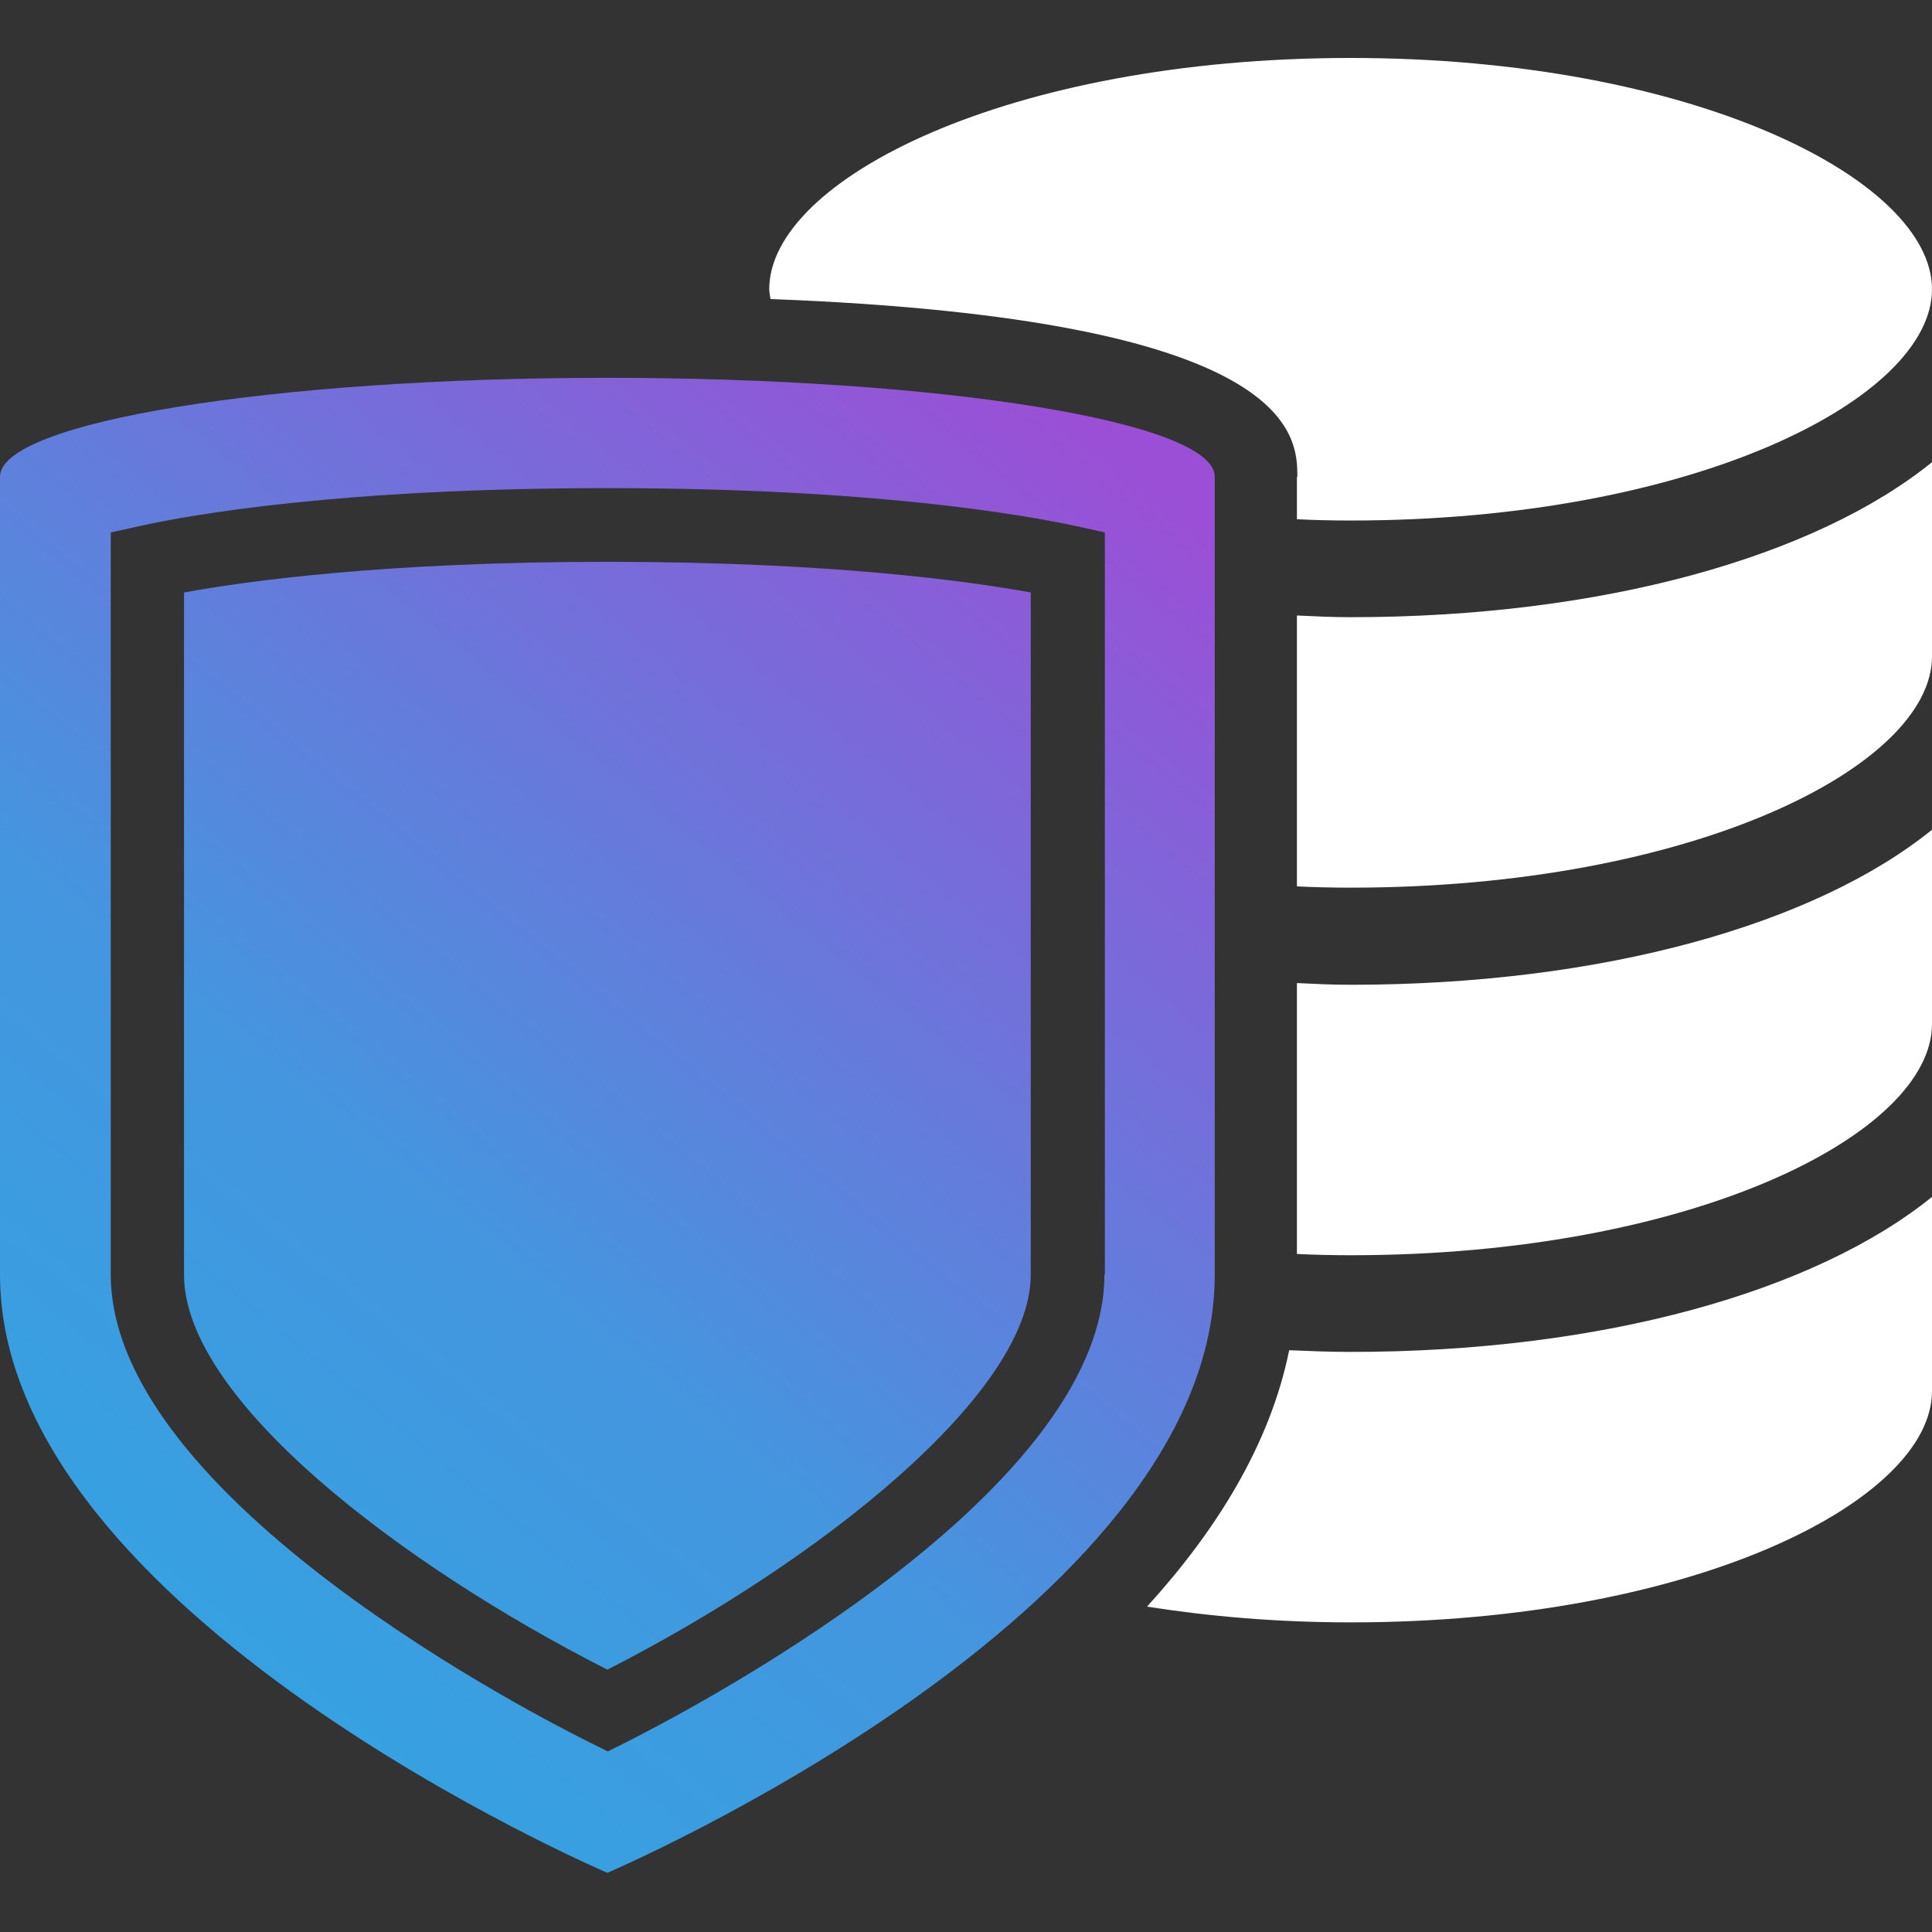
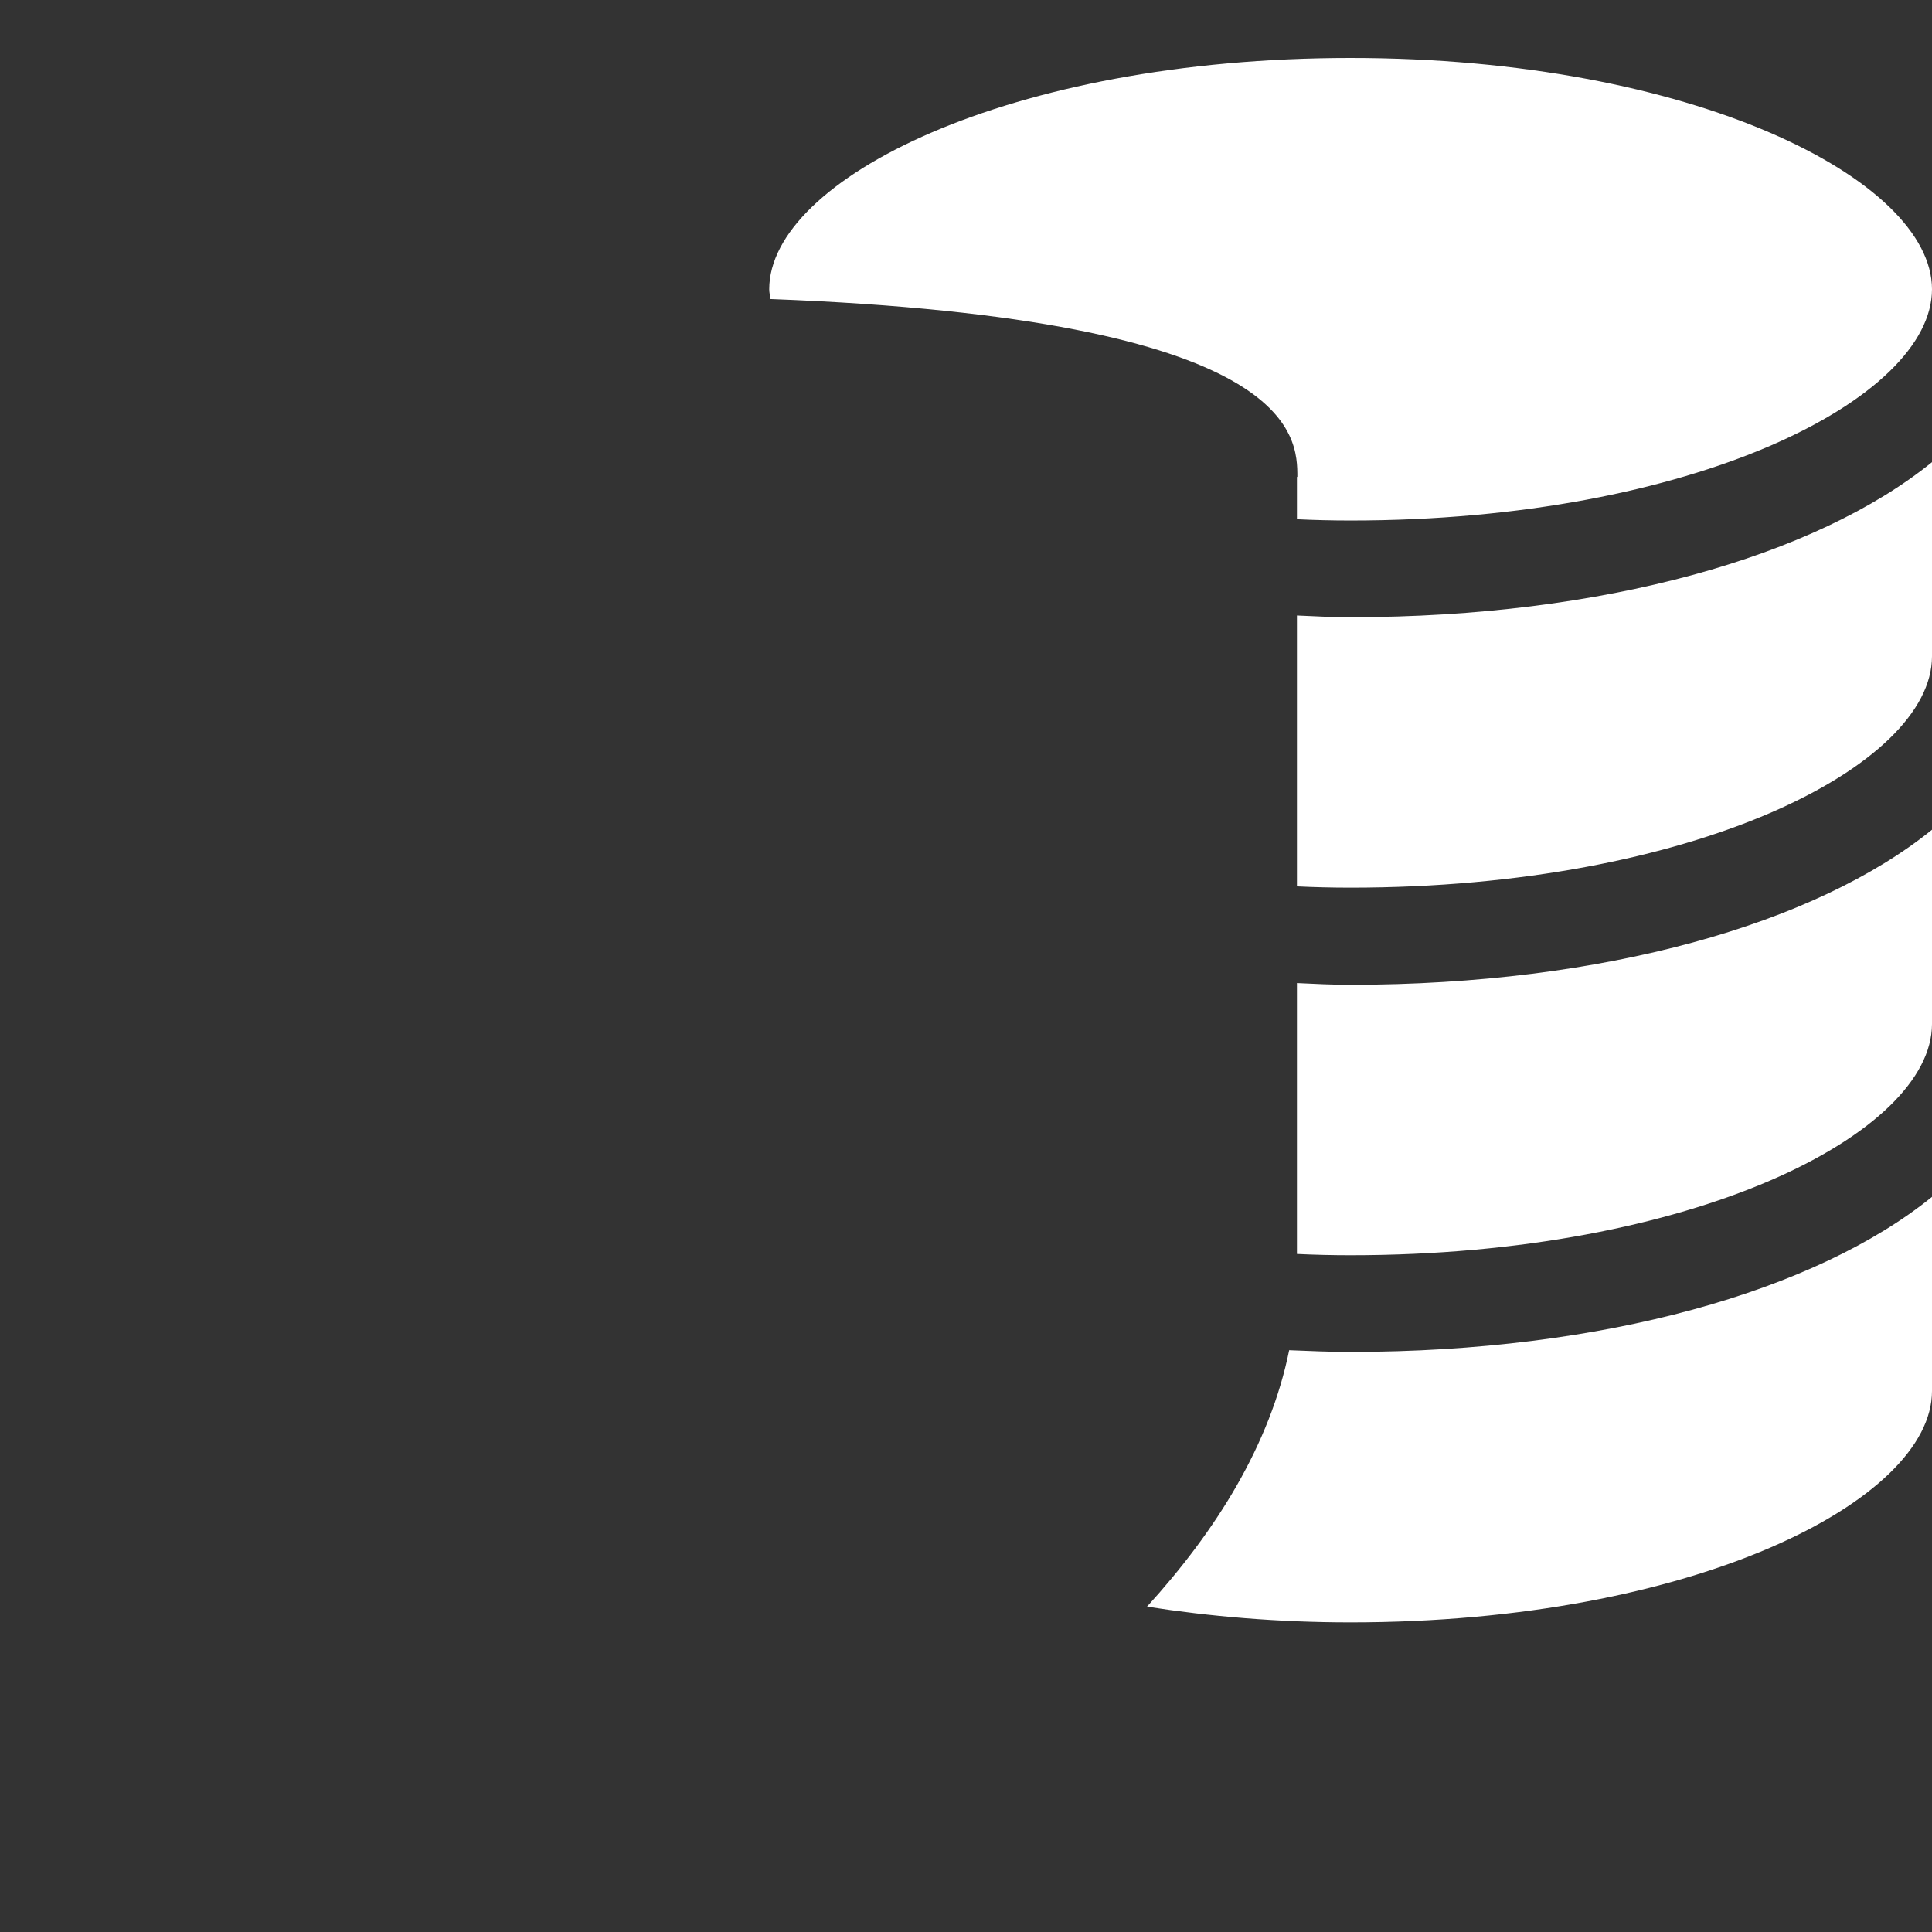
<svg xmlns="http://www.w3.org/2000/svg" width="100" height="100" viewBox="0 0 100 100" fill="none">
  <rect x="0" y="0" width="100" height="100" fill="#333333" stroke="none" />
  <path d="M67.129 24.671V26.876C68.033 26.92 68.959 26.942 69.907 26.942C87.654 26.942 100 20.637 100 14.971C100 9.305 87.632 3 69.907 3C52.182 3 39.815 9.305 39.815 14.971C39.815 15.147 39.858 15.302 39.881 15.478C67.129 16.514 67.151 22.577 67.151 24.693L67.129 24.671ZM66.732 69.865C65.74 74.781 62.941 79.234 59.369 83.159C62.61 83.666 66.115 83.974 69.907 83.974C87.654 83.974 100 77.669 100 72.003V61.95C93.981 66.823 83.002 69.975 69.907 69.975C68.827 69.975 67.791 69.931 66.732 69.887V69.865ZM67.129 31.836V45.879C68.033 45.923 68.959 45.945 69.907 45.945C87.654 45.945 100 39.64 100 33.974V23.922C93.981 28.794 83.002 31.946 69.907 31.946C68.959 31.946 68.055 31.902 67.129 31.858V31.836ZM67.129 50.861V64.905C68.033 64.949 68.959 64.971 69.907 64.971C87.654 64.971 100 58.666 100 53V42.947C93.981 47.819 83.002 50.972 69.907 50.972C68.959 50.972 68.055 50.928 67.129 50.883V50.861Z" fill="white" />
-   <path d="M9.524 30.668V65.985C9.524 72.422 20.723 80.976 31.437 86.421C42.46 80.8 53.351 72.114 53.351 65.985V30.668C50.11 30.072 42.923 29.08 31.437 29.08C19.951 29.08 12.764 30.072 9.524 30.668ZM31.437 19.556C14.087 19.556 0 21.849 0 24.671V65.985C0 83.511 31.437 96.937 31.437 96.937C31.437 96.937 62.875 83.511 62.875 65.985V24.671C62.875 21.849 48.809 19.556 31.437 19.556ZM57.165 65.963C57.165 77.559 34.832 88.957 32.297 90.235L31.459 90.654L30.622 90.235C28.064 88.979 5.732 77.603 5.732 65.963V27.559L7.231 27.228C9.921 26.633 17.637 25.266 31.459 25.266C45.282 25.266 52.998 26.655 55.688 27.228L57.187 27.559V65.963H57.165Z" fill="url(#paint0_linear_621_42)" />
  <defs>
    <linearGradient id="paint0_linear_621_42" x1="-4.957" y1="96.937" x2="56.195" y2="21.982" gradientUnits="userSpaceOnUse">
      <stop stop-color="#2BAAE2" />
      <stop offset="0.453" stop-color="#4496DF" />
      <stop offset="1" stop-color="#9B4FD6" />
    </linearGradient>
  </defs>
</svg>